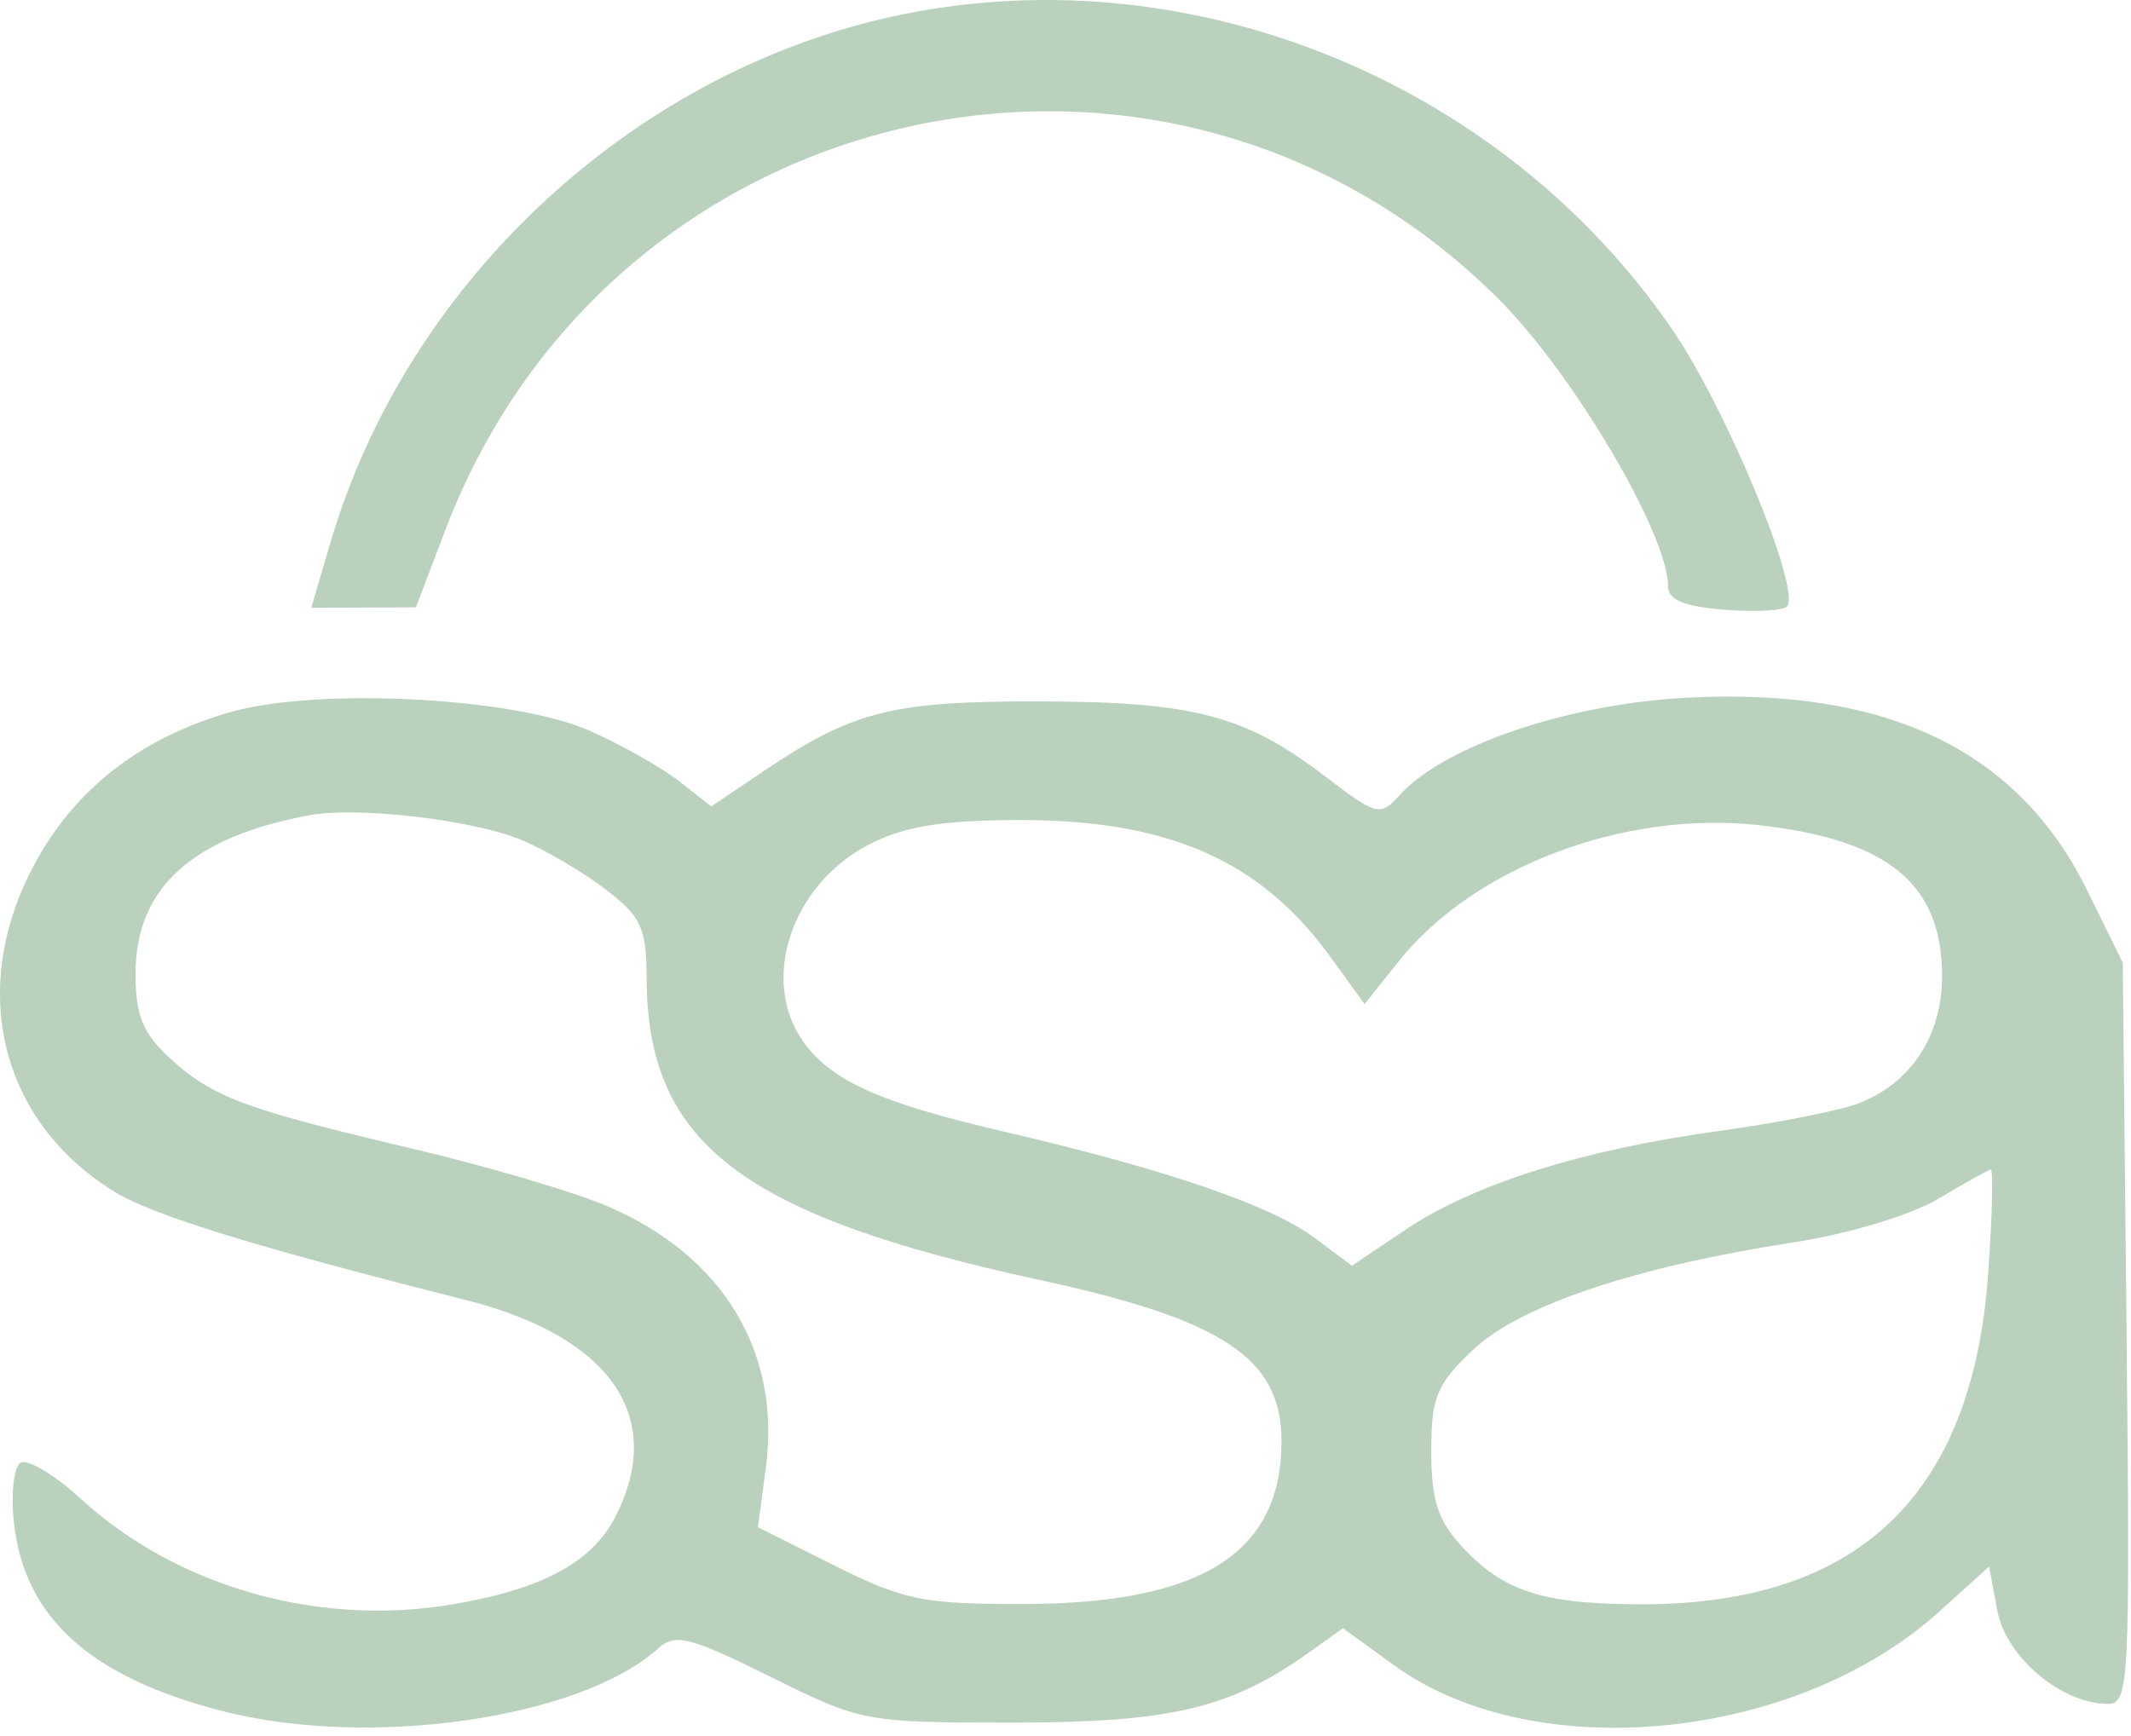
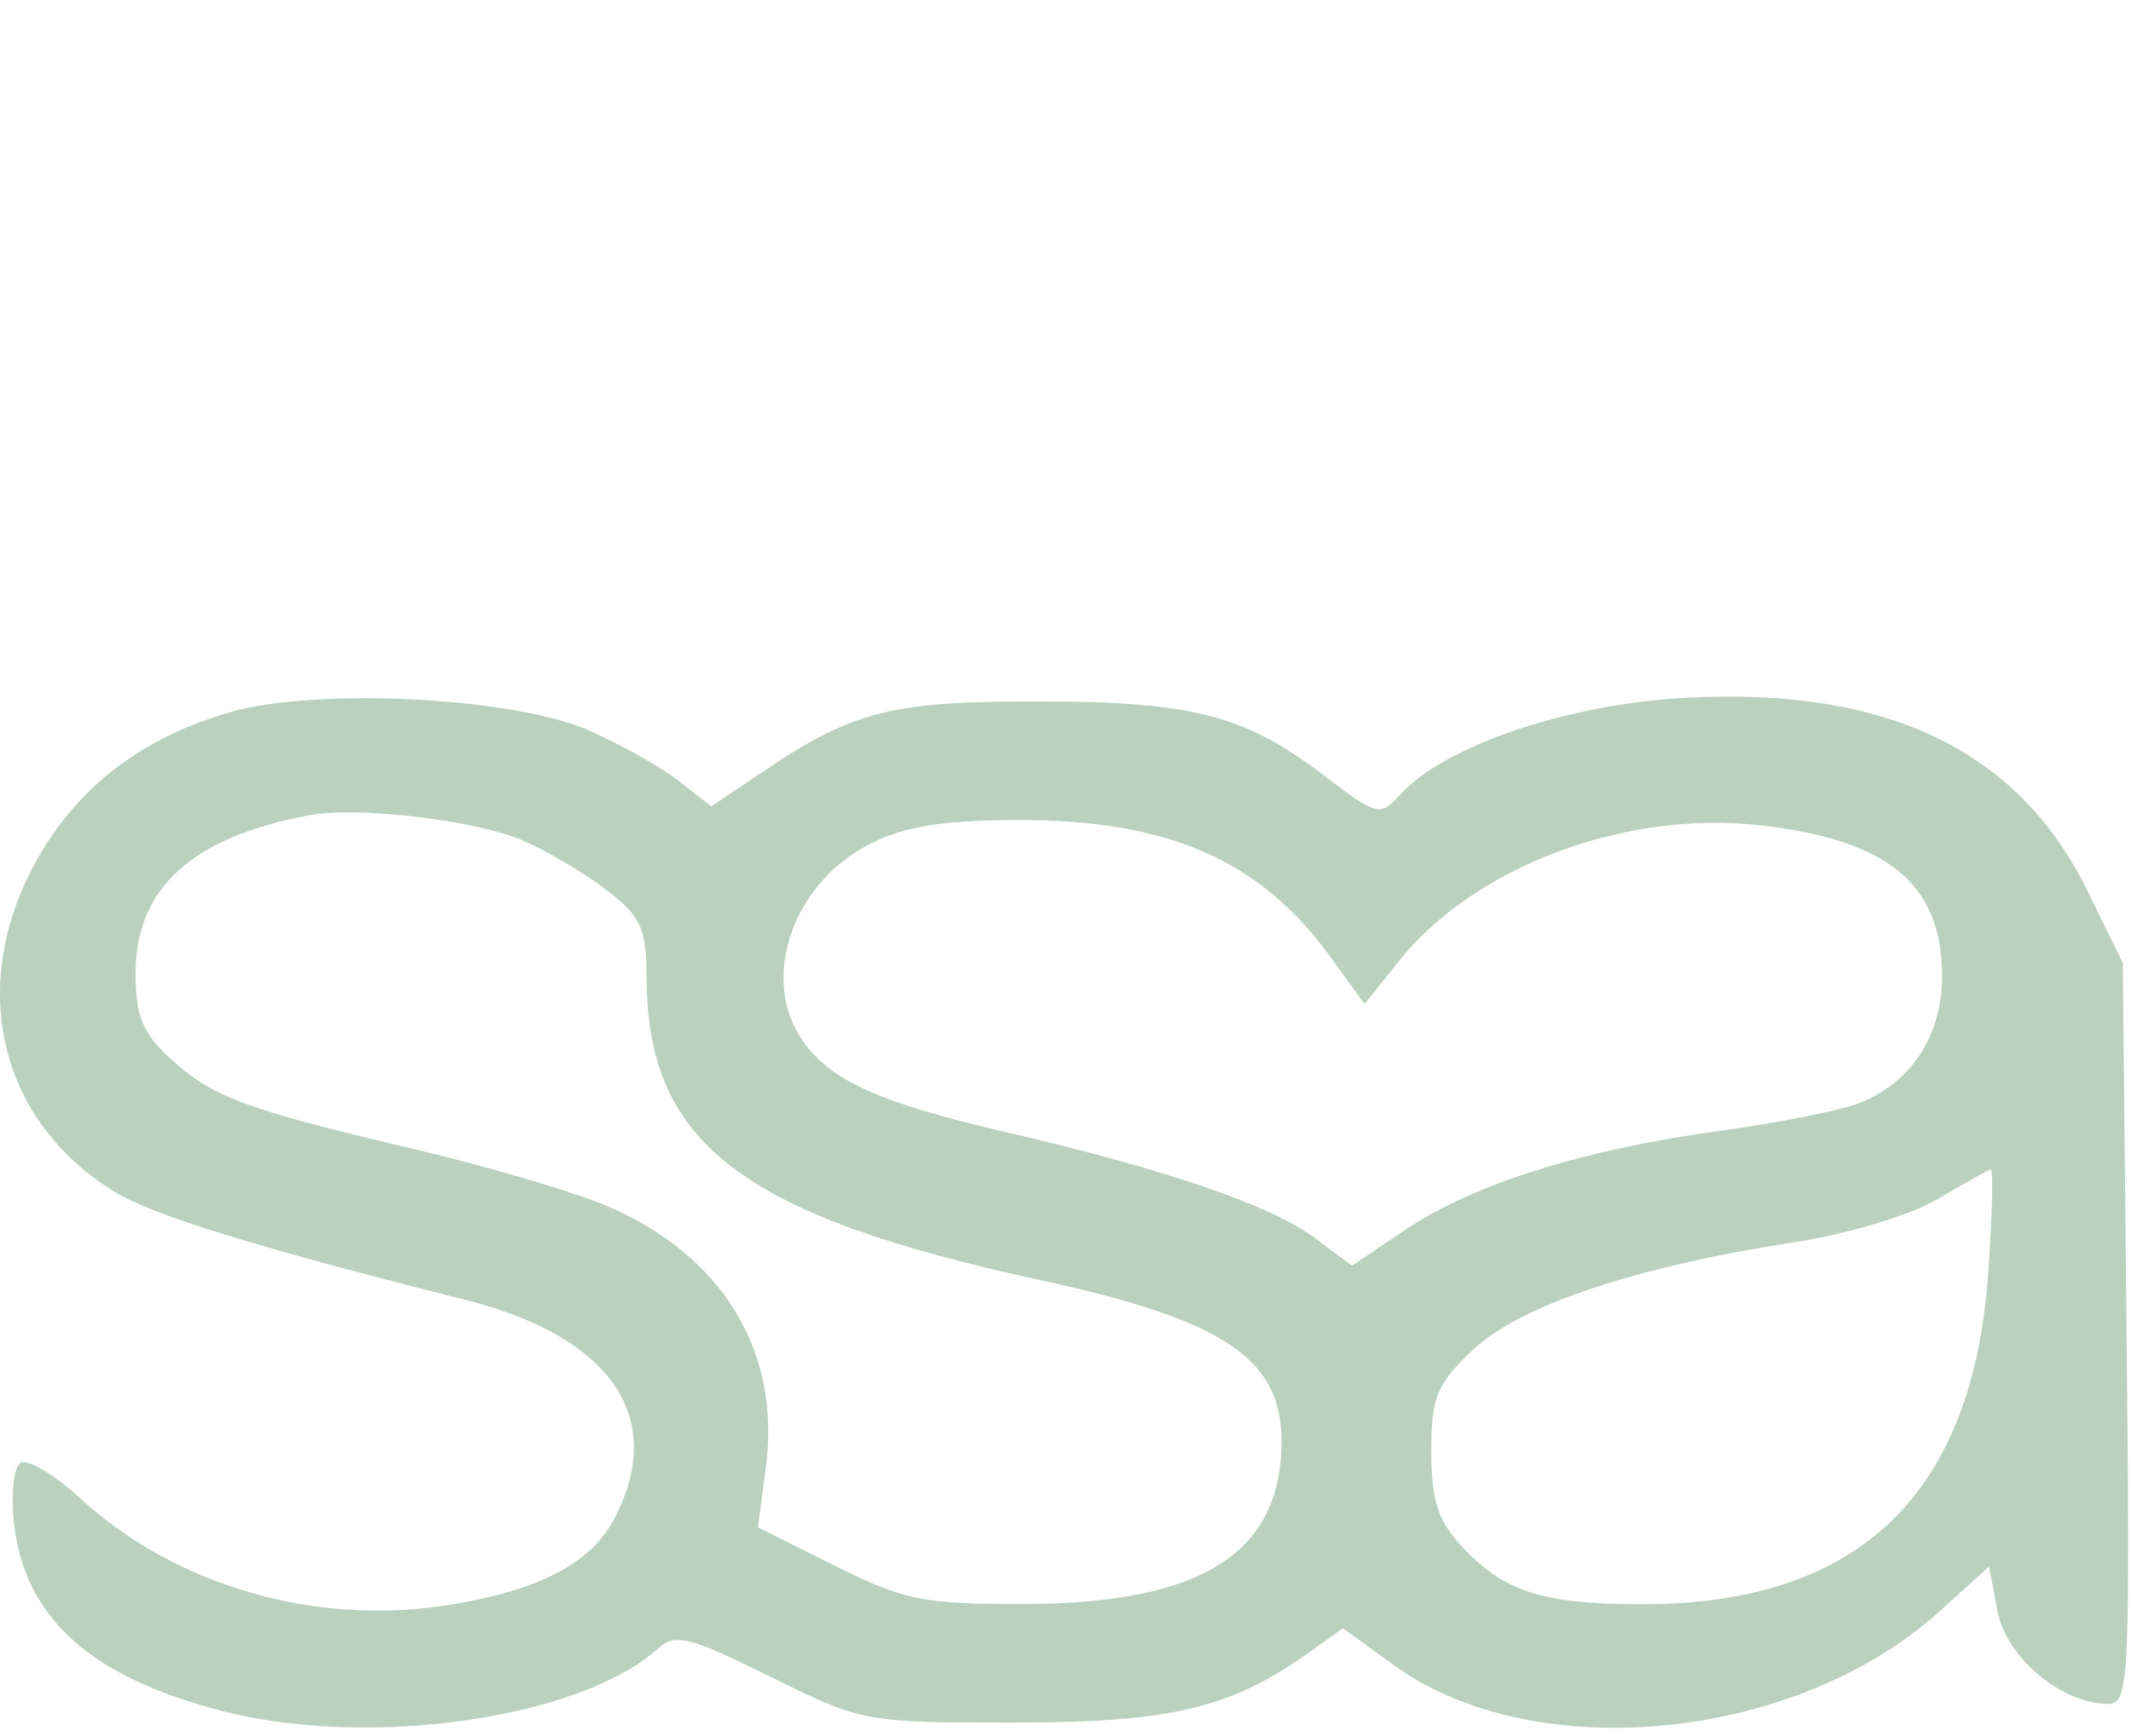
<svg xmlns="http://www.w3.org/2000/svg" width="108" height="88" viewBox="0 0 108 88" fill="none">
-   <path d="M16.751 27.491C20.59 14.425 31.863 3.829 45.071 0.873C59.97 -2.463 76.046 3.964 84.782 16.749C87.465 20.676 91.217 29.701 90.588 30.718C90.445 30.95 89.024 31.036 87.431 30.909C85.34 30.743 84.535 30.408 84.535 29.704C84.535 27.082 79.734 18.943 75.963 15.172C59.233 -1.558 31.048 4.608 22.576 26.85L21.076 30.788L18.427 30.797L15.777 30.806L16.751 27.491Z" fill="#B9D1BD" />
  <path fill-rule="evenodd" clip-rule="evenodd" d="M11.713 36.088C7.063 37.404 3.657 40.093 1.609 44.07C-1.596 50.292 0.085 56.876 5.777 60.394C7.727 61.599 12.904 63.197 23.602 65.896C30.973 67.756 33.787 71.856 31.168 76.922C29.97 79.24 27.364 80.611 22.746 81.355C15.996 82.442 8.927 80.401 4.087 75.968C2.76 74.752 1.389 73.934 1.041 74.148C0.693 74.364 0.545 75.748 0.711 77.224C1.252 82.017 4.592 85.022 11.289 86.739C18.758 88.653 29.434 87.11 33.371 83.547C34.217 82.781 34.973 82.974 39.037 84.991C43.661 87.287 43.834 87.319 51.344 87.319C59.315 87.319 62.356 86.6 66.317 83.78L68.063 82.536L70.662 84.419C77.772 89.569 91.005 88.266 98.272 81.7L100.808 79.409L101.23 81.658C101.669 84.001 104.478 86.365 106.828 86.37C107.905 86.372 107.957 85.346 107.775 67.587L107.582 48.802L105.794 45.161C102.296 38.036 95.661 34.835 85.495 35.367C79.456 35.683 73.197 37.805 70.937 40.302C69.944 41.4 69.786 41.36 67.143 39.342C63.089 36.248 60.491 35.569 52.648 35.555C45.192 35.541 43.215 36.044 38.665 39.113L36.047 40.879L34.432 39.609C33.544 38.911 31.49 37.752 29.869 37.035C26.06 35.35 16.15 34.834 11.713 36.088ZM40.689 52.769C38.518 49.67 40.102 44.887 43.977 42.841C45.744 41.908 47.618 41.589 51.463 41.568C59.155 41.527 63.851 43.569 67.431 48.511L69.158 50.895L70.89 48.725C74.715 43.931 82.344 41.058 89.195 41.833C95.713 42.571 98.427 44.822 98.427 49.489C98.427 52.507 96.838 54.919 94.186 55.932C93.219 56.301 90.045 56.929 87.133 57.328C80.244 58.27 74.685 60.017 71.265 62.314L68.517 64.16L66.581 62.717C64.39 61.085 59.021 59.254 50.895 57.366C44.583 55.901 42.098 54.781 40.689 52.769ZM15.709 41.32C9.723 42.423 6.869 45.02 6.869 49.364C6.869 51.474 7.236 52.375 8.605 53.634C10.762 55.617 12.383 56.221 20.947 58.237C24.695 59.12 29.133 60.431 30.808 61.152C36.645 63.663 39.591 68.533 38.814 74.388L38.412 77.419L42.316 79.37C45.83 81.126 46.793 81.32 51.959 81.307C60.944 81.285 64.985 78.696 64.947 72.986C64.919 68.843 61.969 66.891 52.706 64.885C37.587 61.609 32.811 57.952 32.772 49.624C32.76 47.016 32.505 46.464 30.671 45.065C29.524 44.19 27.606 43.067 26.409 42.569C23.979 41.558 18.126 40.875 15.709 41.32ZM90.942 62.968C93.66 62.55 96.834 61.595 98.204 60.783C99.542 59.989 100.749 59.313 100.888 59.28C101.027 59.247 100.97 61.615 100.764 64.542C99.971 75.787 94.189 81.321 83.234 81.321C78.195 81.321 76.218 80.688 74.092 78.394C72.872 77.078 72.538 76.038 72.538 73.568C72.538 70.809 72.802 70.171 74.671 68.408C77.051 66.163 82.92 64.201 90.942 62.968Z" fill="#B9D1BD" />
</svg>